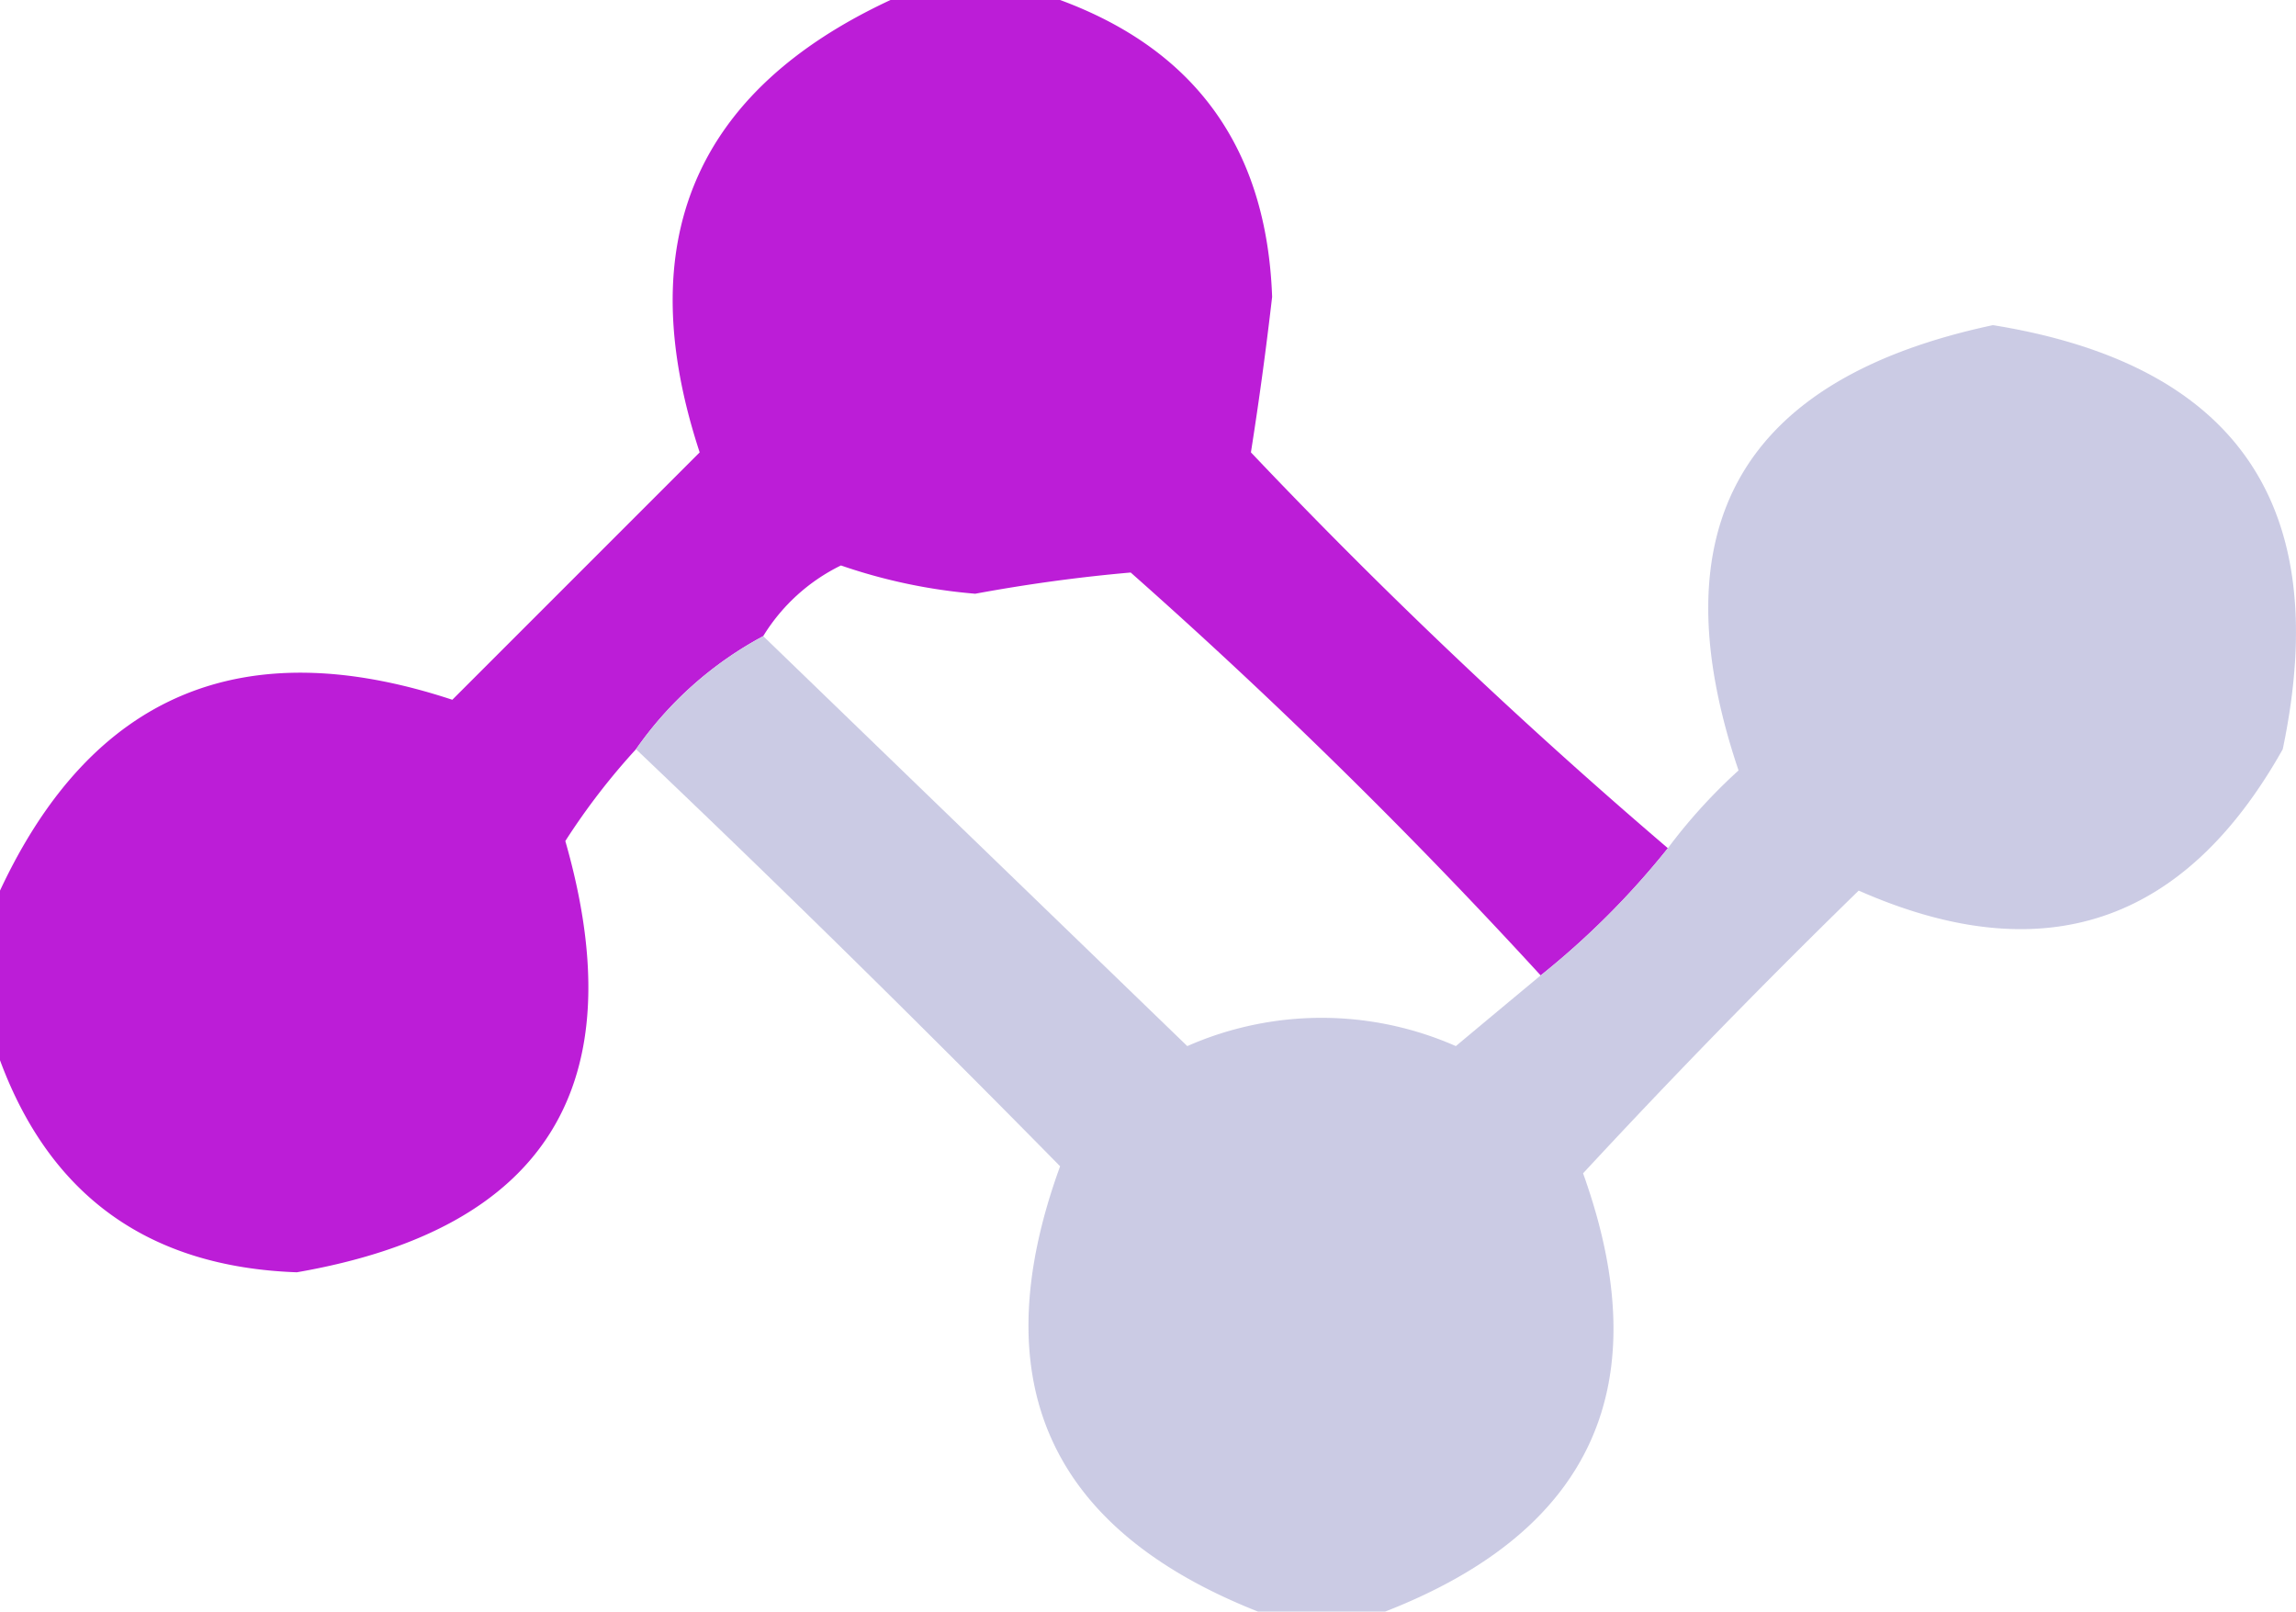
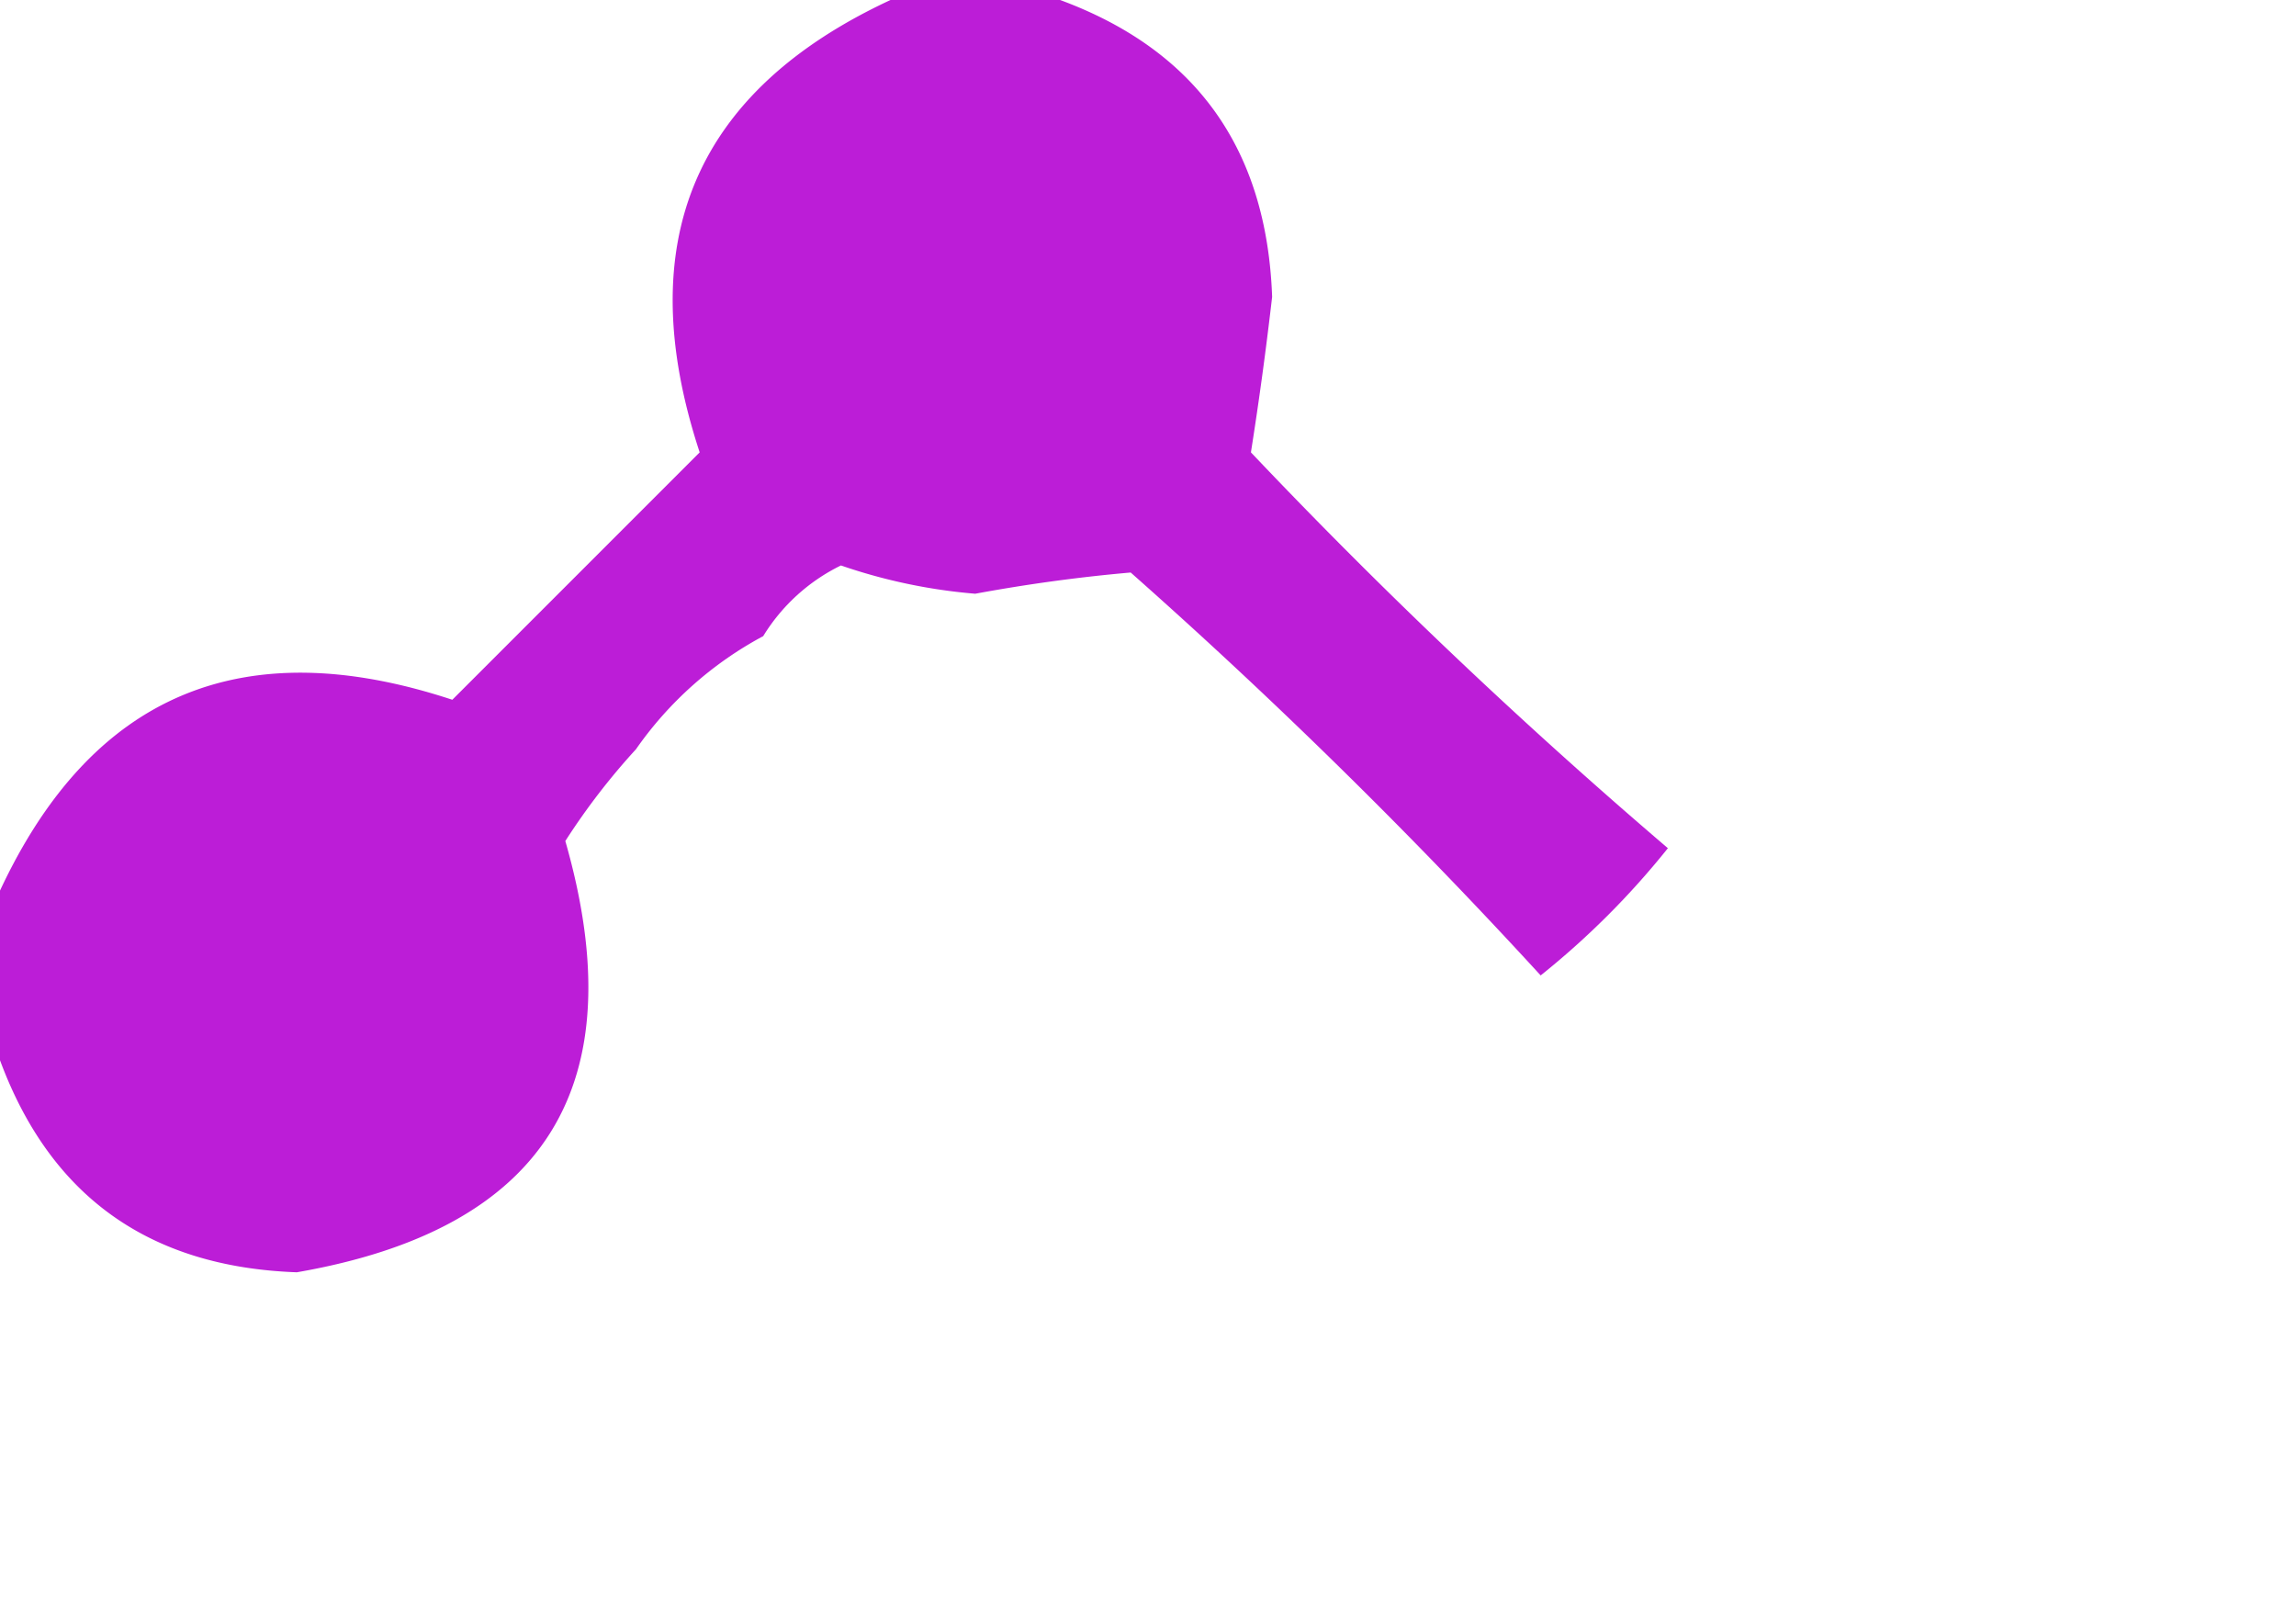
<svg xmlns="http://www.w3.org/2000/svg" width="150.061" height="105.314" viewBox="0 0 150.061 105.314">
  <g id="Group_11956" data-name="Group 11956" transform="translate(0.5 0.5)">
    <g id="Group_11943" data-name="Group 11943" transform="translate(-0.5 -0.5)">
      <path id="Path_6" data-name="Path 6" d="M57.7-.5H68.786Q82.125,4.423,82.643,18.9q-.6,5.2-1.386,10.162a358.207,358.207,0,0,0,27.252,25.867,53.1,53.1,0,0,1-8.314,8.314A360.333,360.333,0,0,0,73.4,36.914q-5.025.438-10.162,1.386a36.011,36.011,0,0,1-8.776-1.848,12.278,12.278,0,0,0-5.081,4.619,23.849,23.849,0,0,0-8.314,7.39,44.056,44.056,0,0,0-4.619,6Q43.311,78.408,18.9,82.643,4.44,82.131-.5,68.786V57.7q9-19.259,29.562-12.471L45.229,29.062Q38.451,8.46,57.7-.5Z" transform="translate(0.5 0.5)" fill="#b812d5" fill-rule="evenodd" opacity="0.953" />
    </g>
    <g id="Group_11944" data-name="Group 11944" transform="translate(41.071 20.748)">
-       <path id="Path_7" data-name="Path 7" d="M93.462,106.567H85.148q-20.569-8.122-12.933-29.1Q58.54,63.56,44.5,50.214a23.849,23.849,0,0,1,8.314-7.39q13.829,13.366,27.714,26.79a21.767,21.767,0,0,1,17.552,0q2.8-2.341,5.543-4.619a53.1,53.1,0,0,0,8.314-8.314,35.539,35.539,0,0,1,4.619-5.081q-8.05-23.852,16.629-29.1,23.944,3.865,18.938,27.714-9.66,17.2-27.714,9.238-9.258,9.027-18.014,18.476Q113.827,98.626,93.462,106.567Z" transform="translate(-44.5 -22.5)" fill="#cacae4" fill-rule="evenodd" opacity="0.974" />
-     </g>
+       </g>
  </g>
</svg>